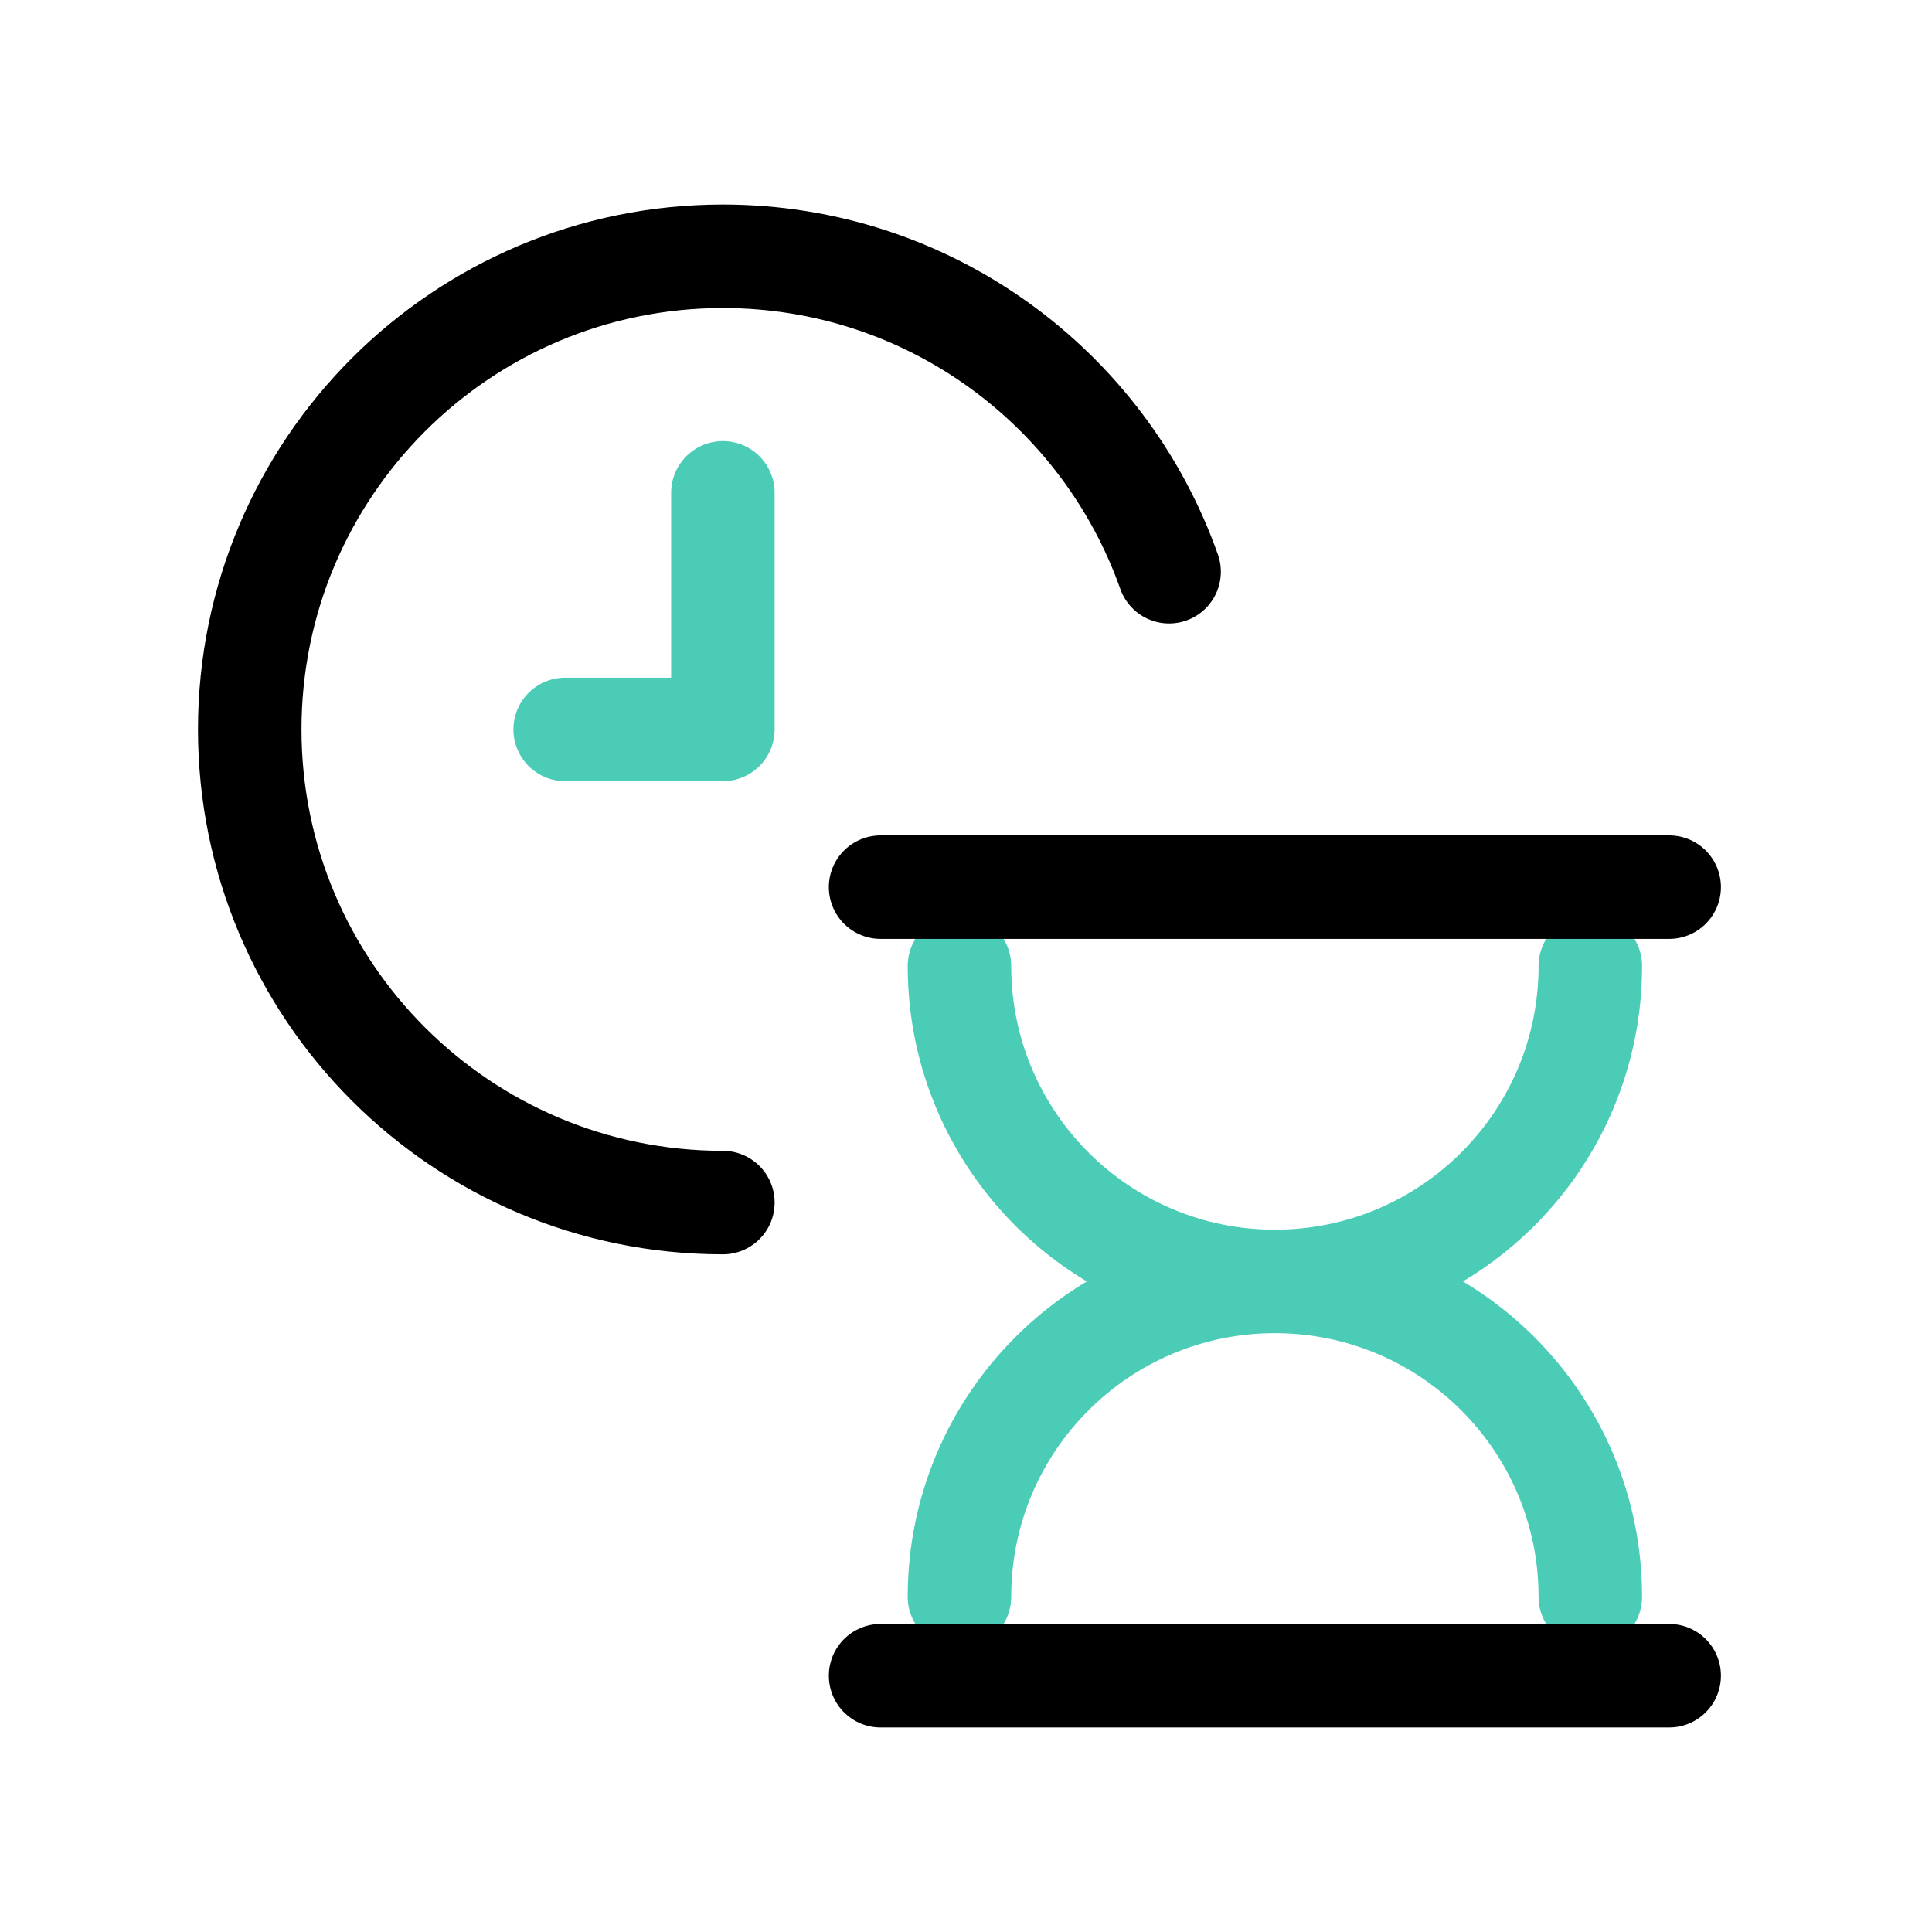
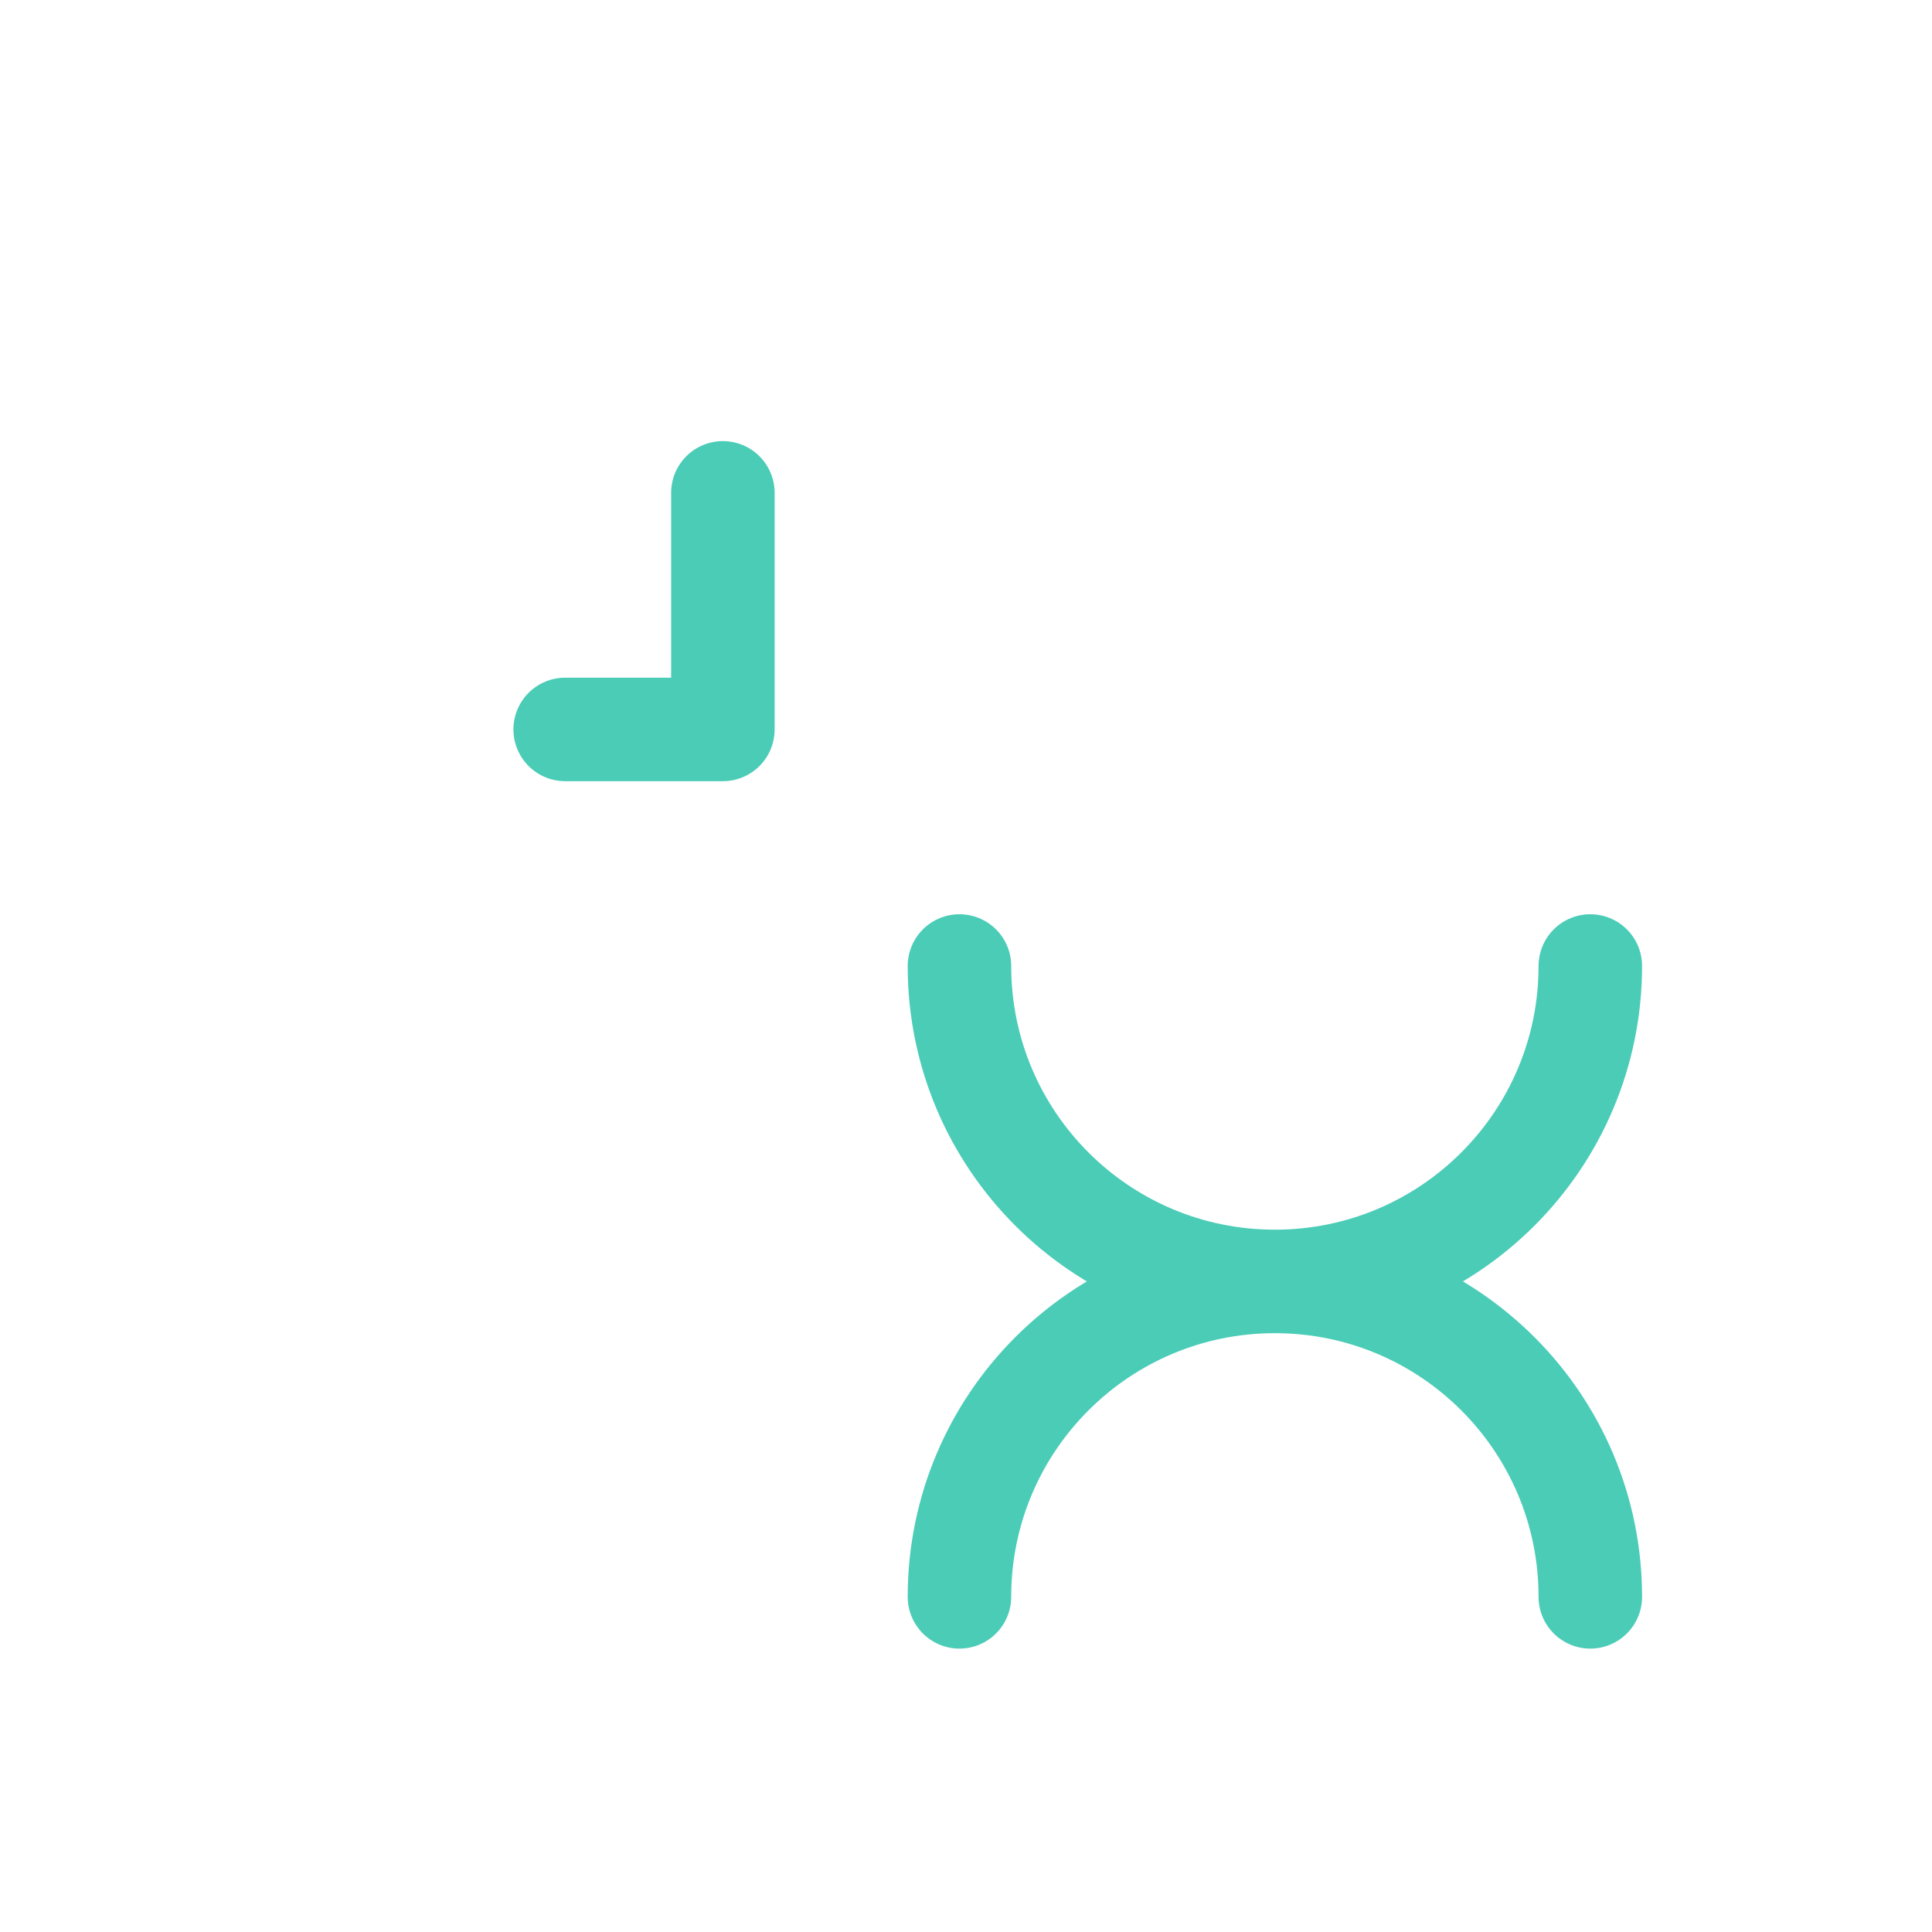
<svg xmlns="http://www.w3.org/2000/svg" width="49" height="49" viewBox="0 0 49 49" fill="none">
  <g clip-path="url(#clip0_404_2115)">
    <path d="M18.334 12.5V18.5H14.334M40.334 24.5C40.334 28.918 36.752 32.5 32.334 32.5M32.334 32.5C27.916 32.5 24.334 28.918 24.334 24.5M32.334 32.5C27.916 32.5 24.334 36.082 24.334 40.5M32.334 32.5C36.752 32.5 40.334 36.082 40.334 40.5" stroke="#4ACCB7" stroke-width="2.625" stroke-linecap="round" stroke-linejoin="round" />
-     <path d="M18.334 30.5C11.707 30.5 6.334 25.127 6.334 18.5C6.334 11.873 11.707 6.5 18.334 6.5C23.559 6.5 28.004 9.839 29.651 14.5M22.334 22.5H24.334H40.334H42.334M22.334 42.5H24.334H40.334H42.334" stroke="black" stroke-width="2.625" stroke-linecap="round" stroke-linejoin="round" />
  </g>
  <defs>
    <clipPath id="clip0_404_2115">
      <rect width="48" height="48" fill="white" transform="translate(0.334 0.5)" />
    </clipPath>
  </defs>
</svg>